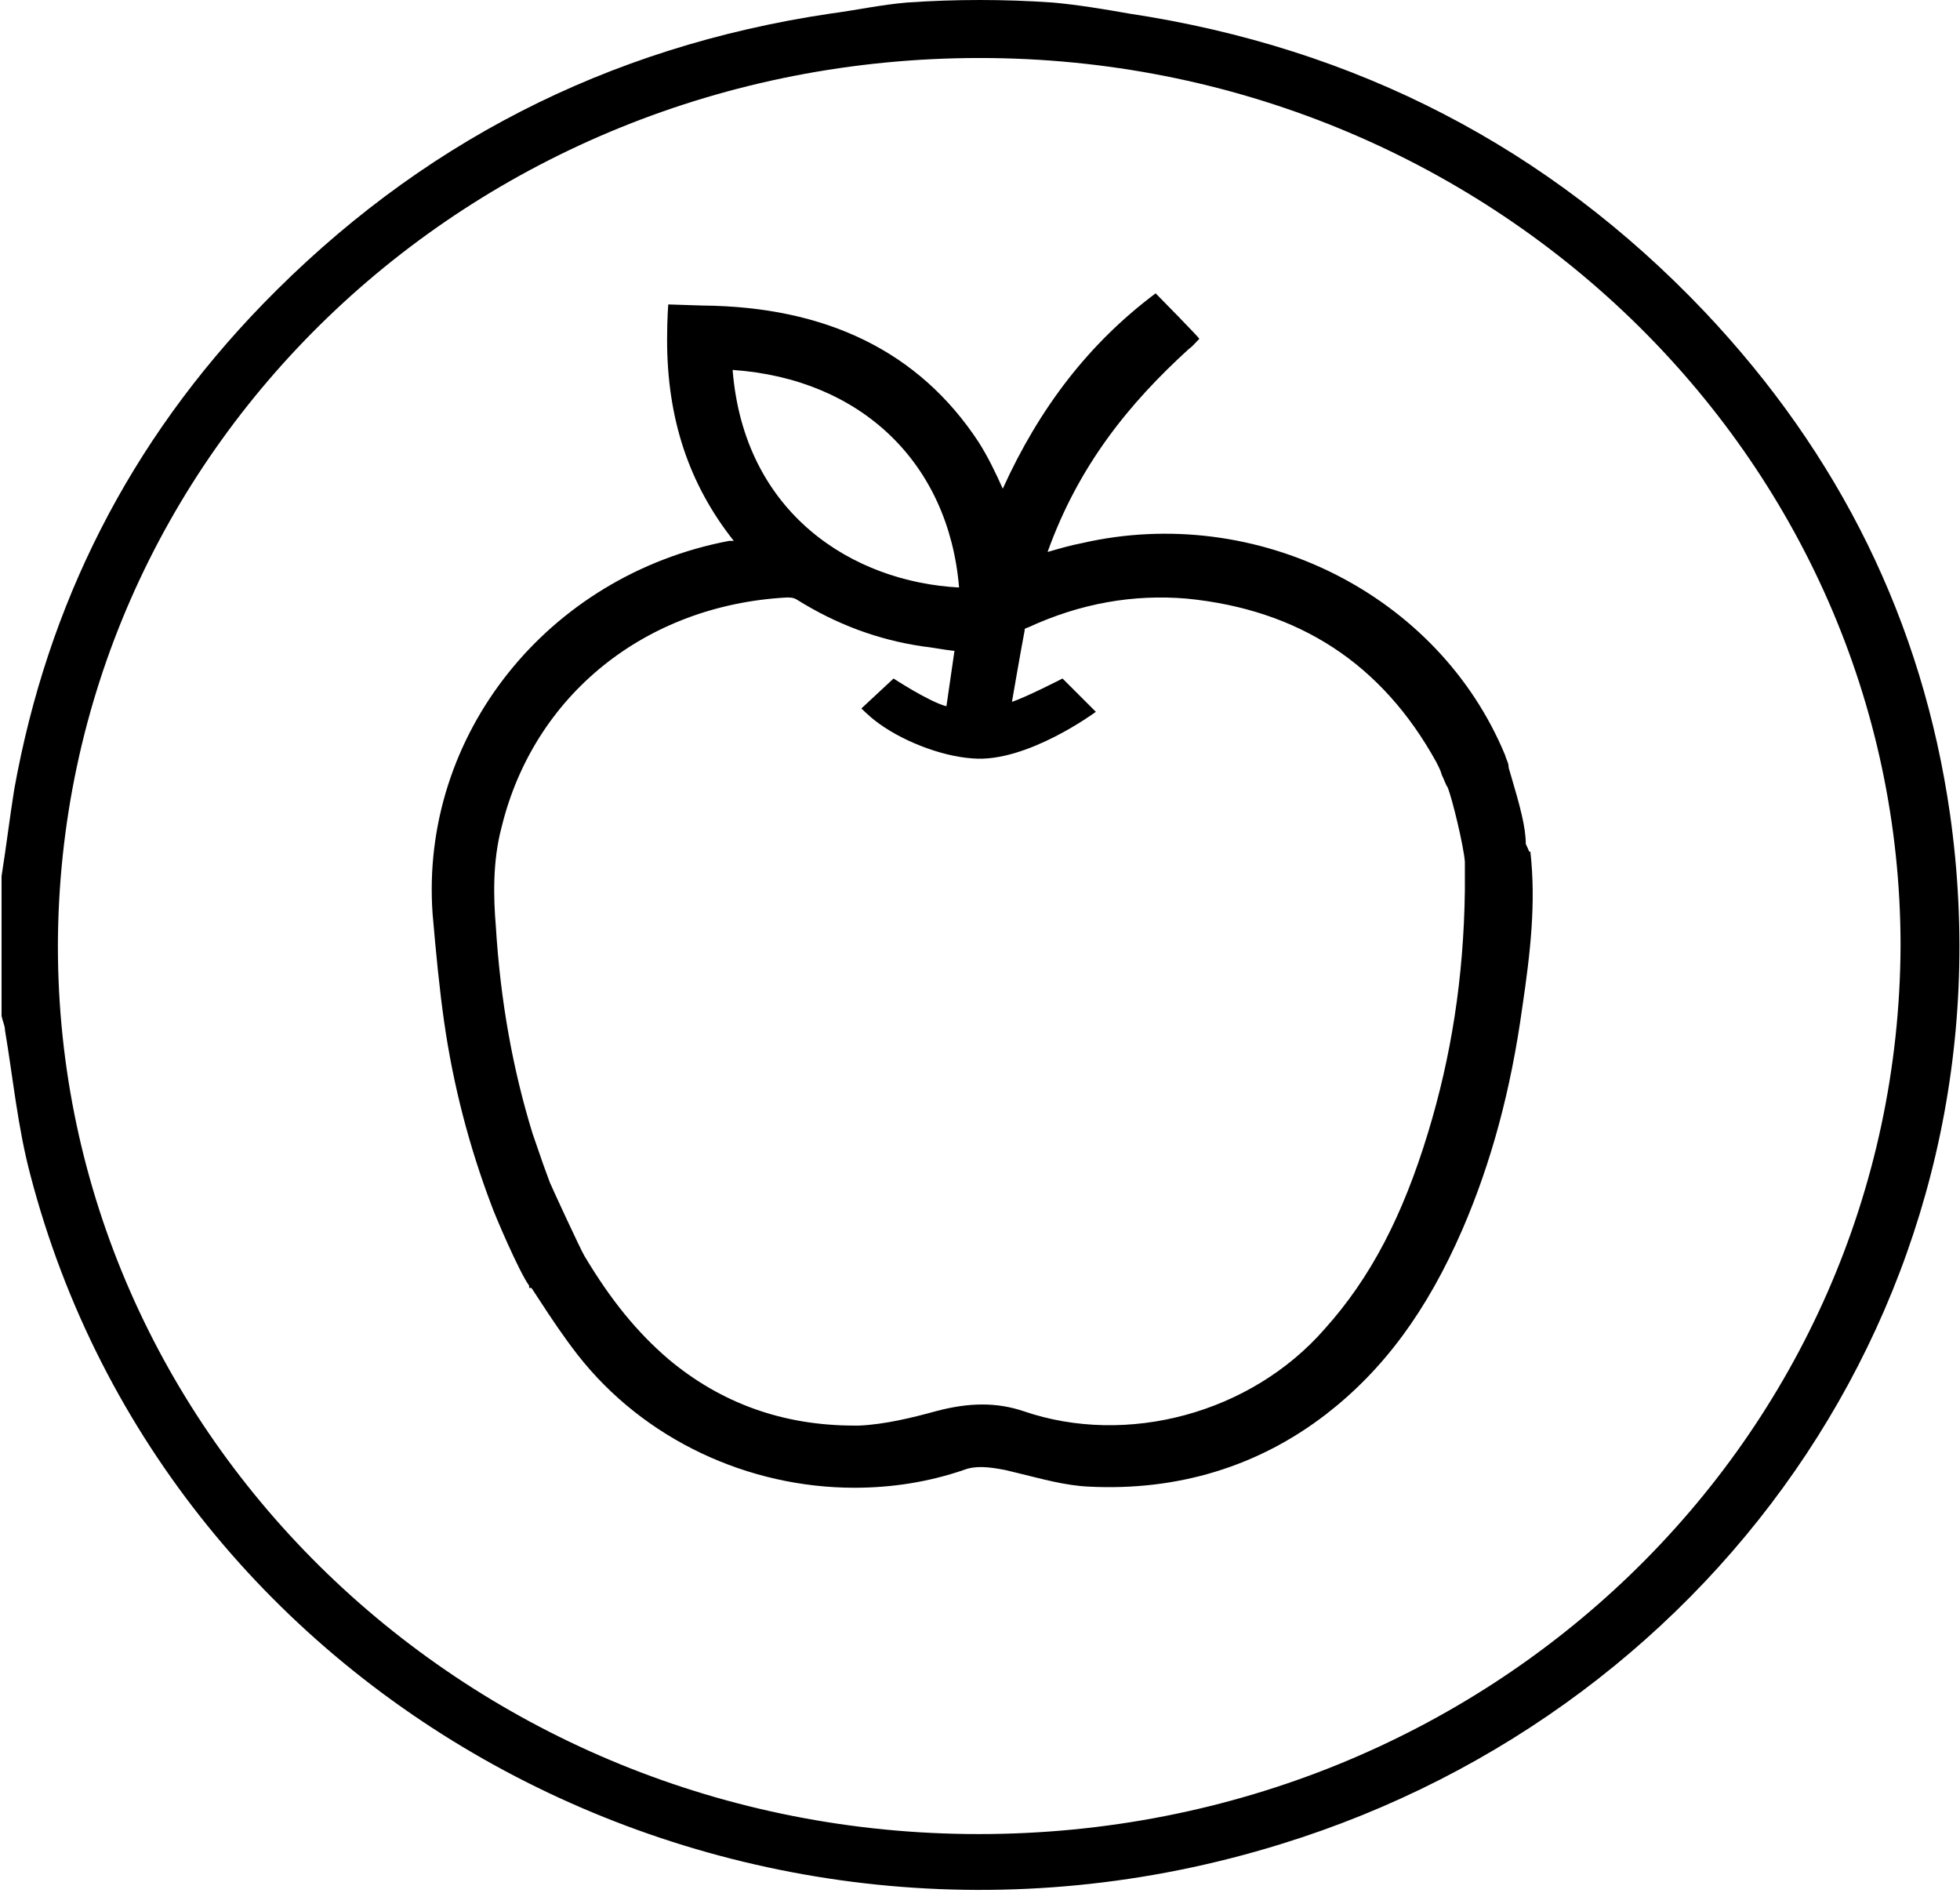
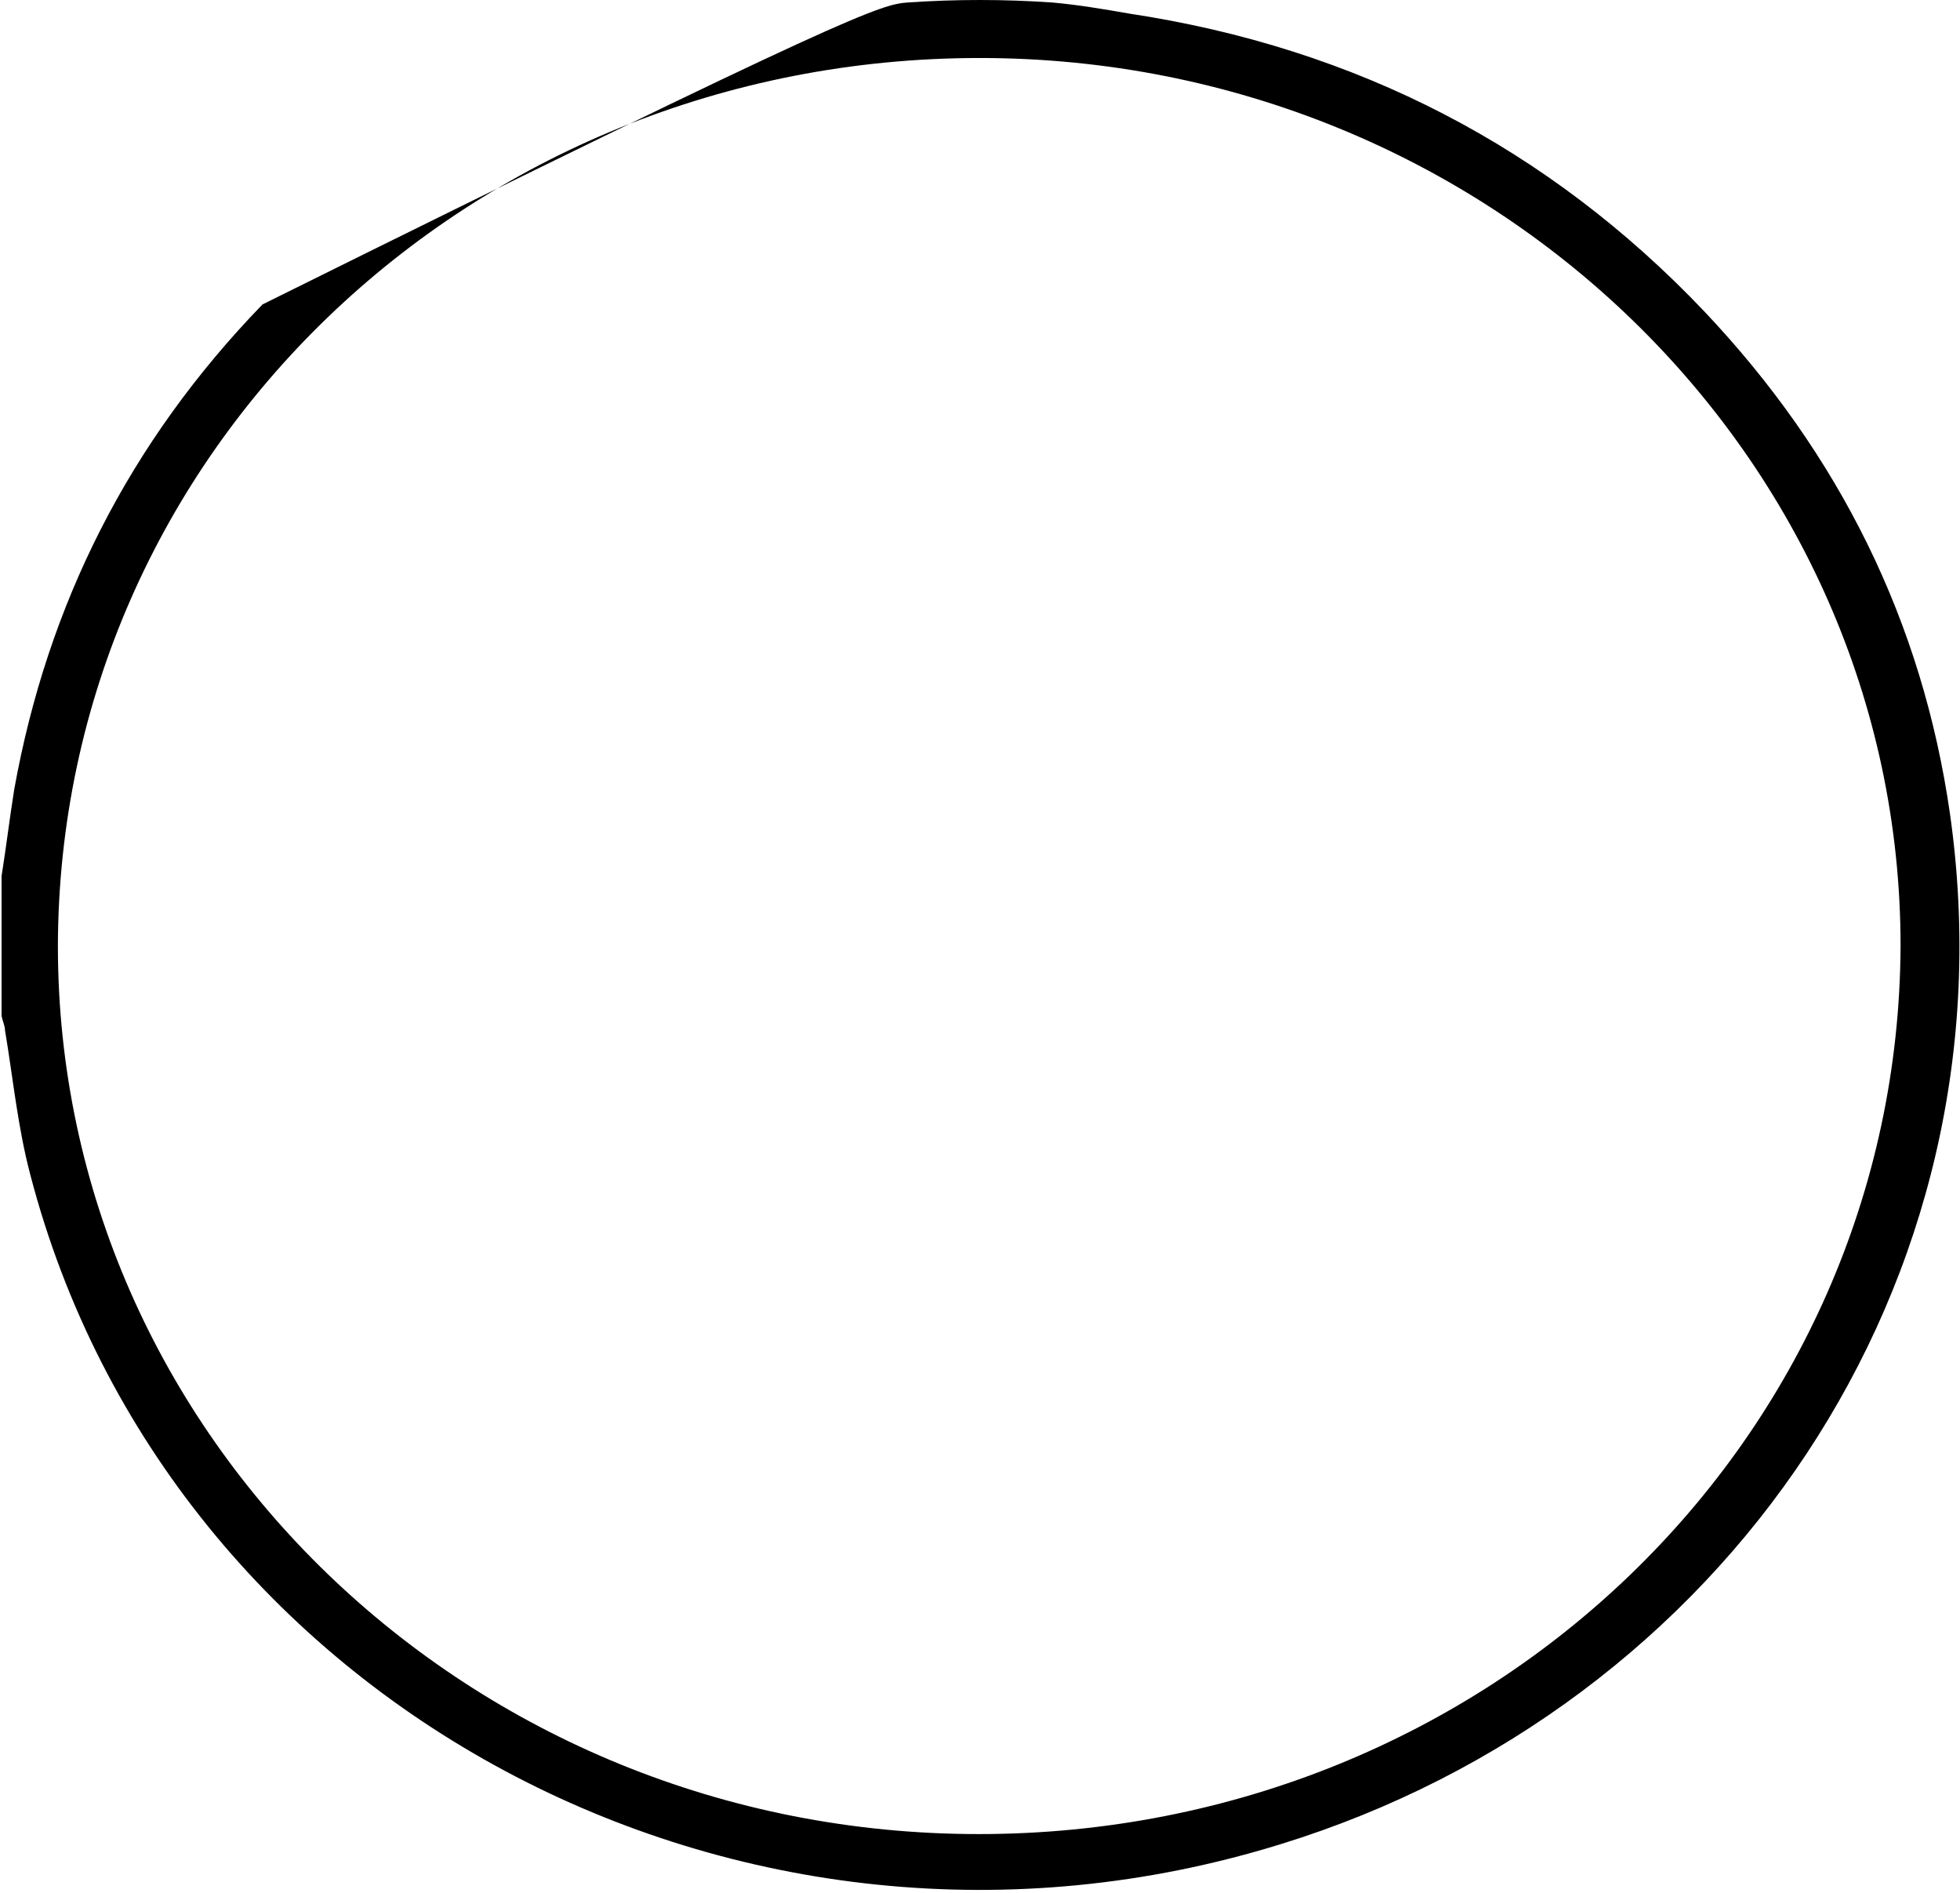
<svg xmlns="http://www.w3.org/2000/svg" width="611" height="590" viewBox="0 0 611 590" fill="none">
-   <path d="M328.014 0.778C335.898 1.47 344.14 2.854 352.024 4.238C422.976 14.963 482.819 46.099 531.195 96.956C573.48 141.585 599.281 193.826 607.881 253.677C628.665 400.02 537.287 532.178 399.325 574.731C230.903 626.971 52.448 531.14 9.447 366.115C5.505 351.239 4.072 336.017 1.563 321.14C1.563 319.756 0.847 318.373 0.488 316.643C0.488 302.112 0.488 287.582 0.488 273.051C1.922 264.056 2.997 255.061 4.43 246.066C14.822 188.29 40.264 137.78 81.832 94.88C130.209 45.062 188.977 14.617 258.854 4.238C266.738 3.2 274.621 1.47 282.863 0.778C297.914 -0.259 312.964 -0.259 328.014 0.778ZM592.472 294.847C592.472 142.277 463.827 18.077 305.439 18.077C146.334 18.077 18.405 141.239 18.047 294.847C18.047 447.417 146.334 571.617 305.08 571.617C464.185 571.617 591.756 448.454 592.472 294.847Z" fill="black" />
-   <path d="M476.715 265.441C476.715 265.441 475.998 263.711 475.64 263.019C475.64 257.83 473.848 251.257 470.981 241.57C470.623 240.186 470.265 239.494 470.265 238.802C470.265 237.764 469.548 236.726 469.19 235.342C448.406 185.178 391.787 156.809 337.319 169.264C333.736 169.955 330.152 170.993 326.569 172.031C336.244 145.046 352.011 125.672 370.645 108.72C371.72 108.028 372.795 106.644 373.87 105.606C373.87 105.26 360.97 92.114 360.253 91.422C339.469 106.99 324.061 127.056 312.594 152.311C310.443 147.468 307.935 142.278 305.068 137.781C286.434 109.412 257.409 95.573 219.066 95.228C218.349 95.228 208.315 94.882 208.315 94.882C208.315 94.882 207.957 99.379 207.957 105.952C207.957 130.516 214.766 150.928 228.741 168.572H227.308C170.689 179.297 130.913 229.115 134.855 284.815C135.93 297.27 137.005 308.341 138.438 318.373C141.305 338.439 146.322 357.467 153.131 375.457C154.206 378.571 161.731 396.215 164.956 400.713V401.405C164.956 401.405 165.314 401.405 165.673 401.405L168.181 405.21C171.764 410.746 175.706 416.627 180.006 422.162C200.79 448.801 233.4 463.678 266.367 463.678C277.834 463.678 289.301 461.948 300.41 458.143C303.993 456.759 307.935 457.105 313.31 458.143L317.61 459.18C324.777 460.91 331.944 462.986 339.469 463.332C367.062 464.716 392.146 457.105 413.288 440.844C431.205 427.006 444.822 408.67 455.931 383.069C464.89 362.311 470.982 339.823 474.565 313.876C477.073 296.924 478.865 281.355 477.073 265.441H476.715ZM298.976 183.102C266.009 181.372 231.966 160.269 228.383 115.293C268.517 118.061 295.751 144.354 298.976 183.102ZM445.181 352.97C437.297 378.917 427.264 398.291 412.93 414.205C389.996 440.499 351.295 450.877 319.044 439.807C310.802 437.039 302.202 437.039 291.81 439.807C284.284 441.882 275.684 443.958 267.801 444.304C267.442 444.304 266.726 444.304 266.367 444.304C244.15 444.304 224.799 437.385 208.315 423.546C198.64 415.243 190.398 405.21 182.156 391.372C181.081 389.642 172.123 370.268 171.406 368.538L169.256 362.657C168.181 359.543 167.106 356.429 166.031 353.316C159.939 333.596 155.997 312.146 154.564 288.621C153.847 279.972 153.489 268.555 156.356 257.83C166.389 216.66 201.149 188.637 245.225 186.216C246.3 186.216 247.375 186.216 248.45 186.908C260.634 194.519 273.534 199.362 287.509 201.438C290.735 201.784 293.96 202.476 297.185 202.822H297.543L295.035 220.12C289.66 218.736 278.551 211.471 278.551 211.471L268.517 220.812C268.517 220.812 271.384 223.58 272.817 224.618C280.343 230.499 292.885 235.688 303.277 236.38C320.119 237.764 341.619 221.85 341.619 221.85L331.227 211.471C331.227 211.471 319.76 217.352 315.46 218.736C315.46 218.736 318.327 202.13 319.402 196.595C319.402 195.903 319.402 195.903 320.477 195.557C336.961 187.946 353.445 185.178 369.929 186.562C405.046 190.021 430.847 206.974 447.689 237.418C448.406 238.802 449.123 240.186 449.481 241.57C450.198 242.954 450.556 244.337 451.273 245.375C452.706 248.835 456.289 263.711 456.648 268.555V277.55C456.289 304.881 452.348 329.444 445.181 352.97Z" fill="black" />
+   <path d="M328.014 0.778C335.898 1.47 344.14 2.854 352.024 4.238C422.976 14.963 482.819 46.099 531.195 96.956C573.48 141.585 599.281 193.826 607.881 253.677C628.665 400.02 537.287 532.178 399.325 574.731C230.903 626.971 52.448 531.14 9.447 366.115C5.505 351.239 4.072 336.017 1.563 321.14C1.563 319.756 0.847 318.373 0.488 316.643C0.488 302.112 0.488 287.582 0.488 273.051C1.922 264.056 2.997 255.061 4.43 246.066C14.822 188.29 40.264 137.78 81.832 94.88C266.738 3.2 274.621 1.47 282.863 0.778C297.914 -0.259 312.964 -0.259 328.014 0.778ZM592.472 294.847C592.472 142.277 463.827 18.077 305.439 18.077C146.334 18.077 18.405 141.239 18.047 294.847C18.047 447.417 146.334 571.617 305.08 571.617C464.185 571.617 591.756 448.454 592.472 294.847Z" fill="black" />
</svg>